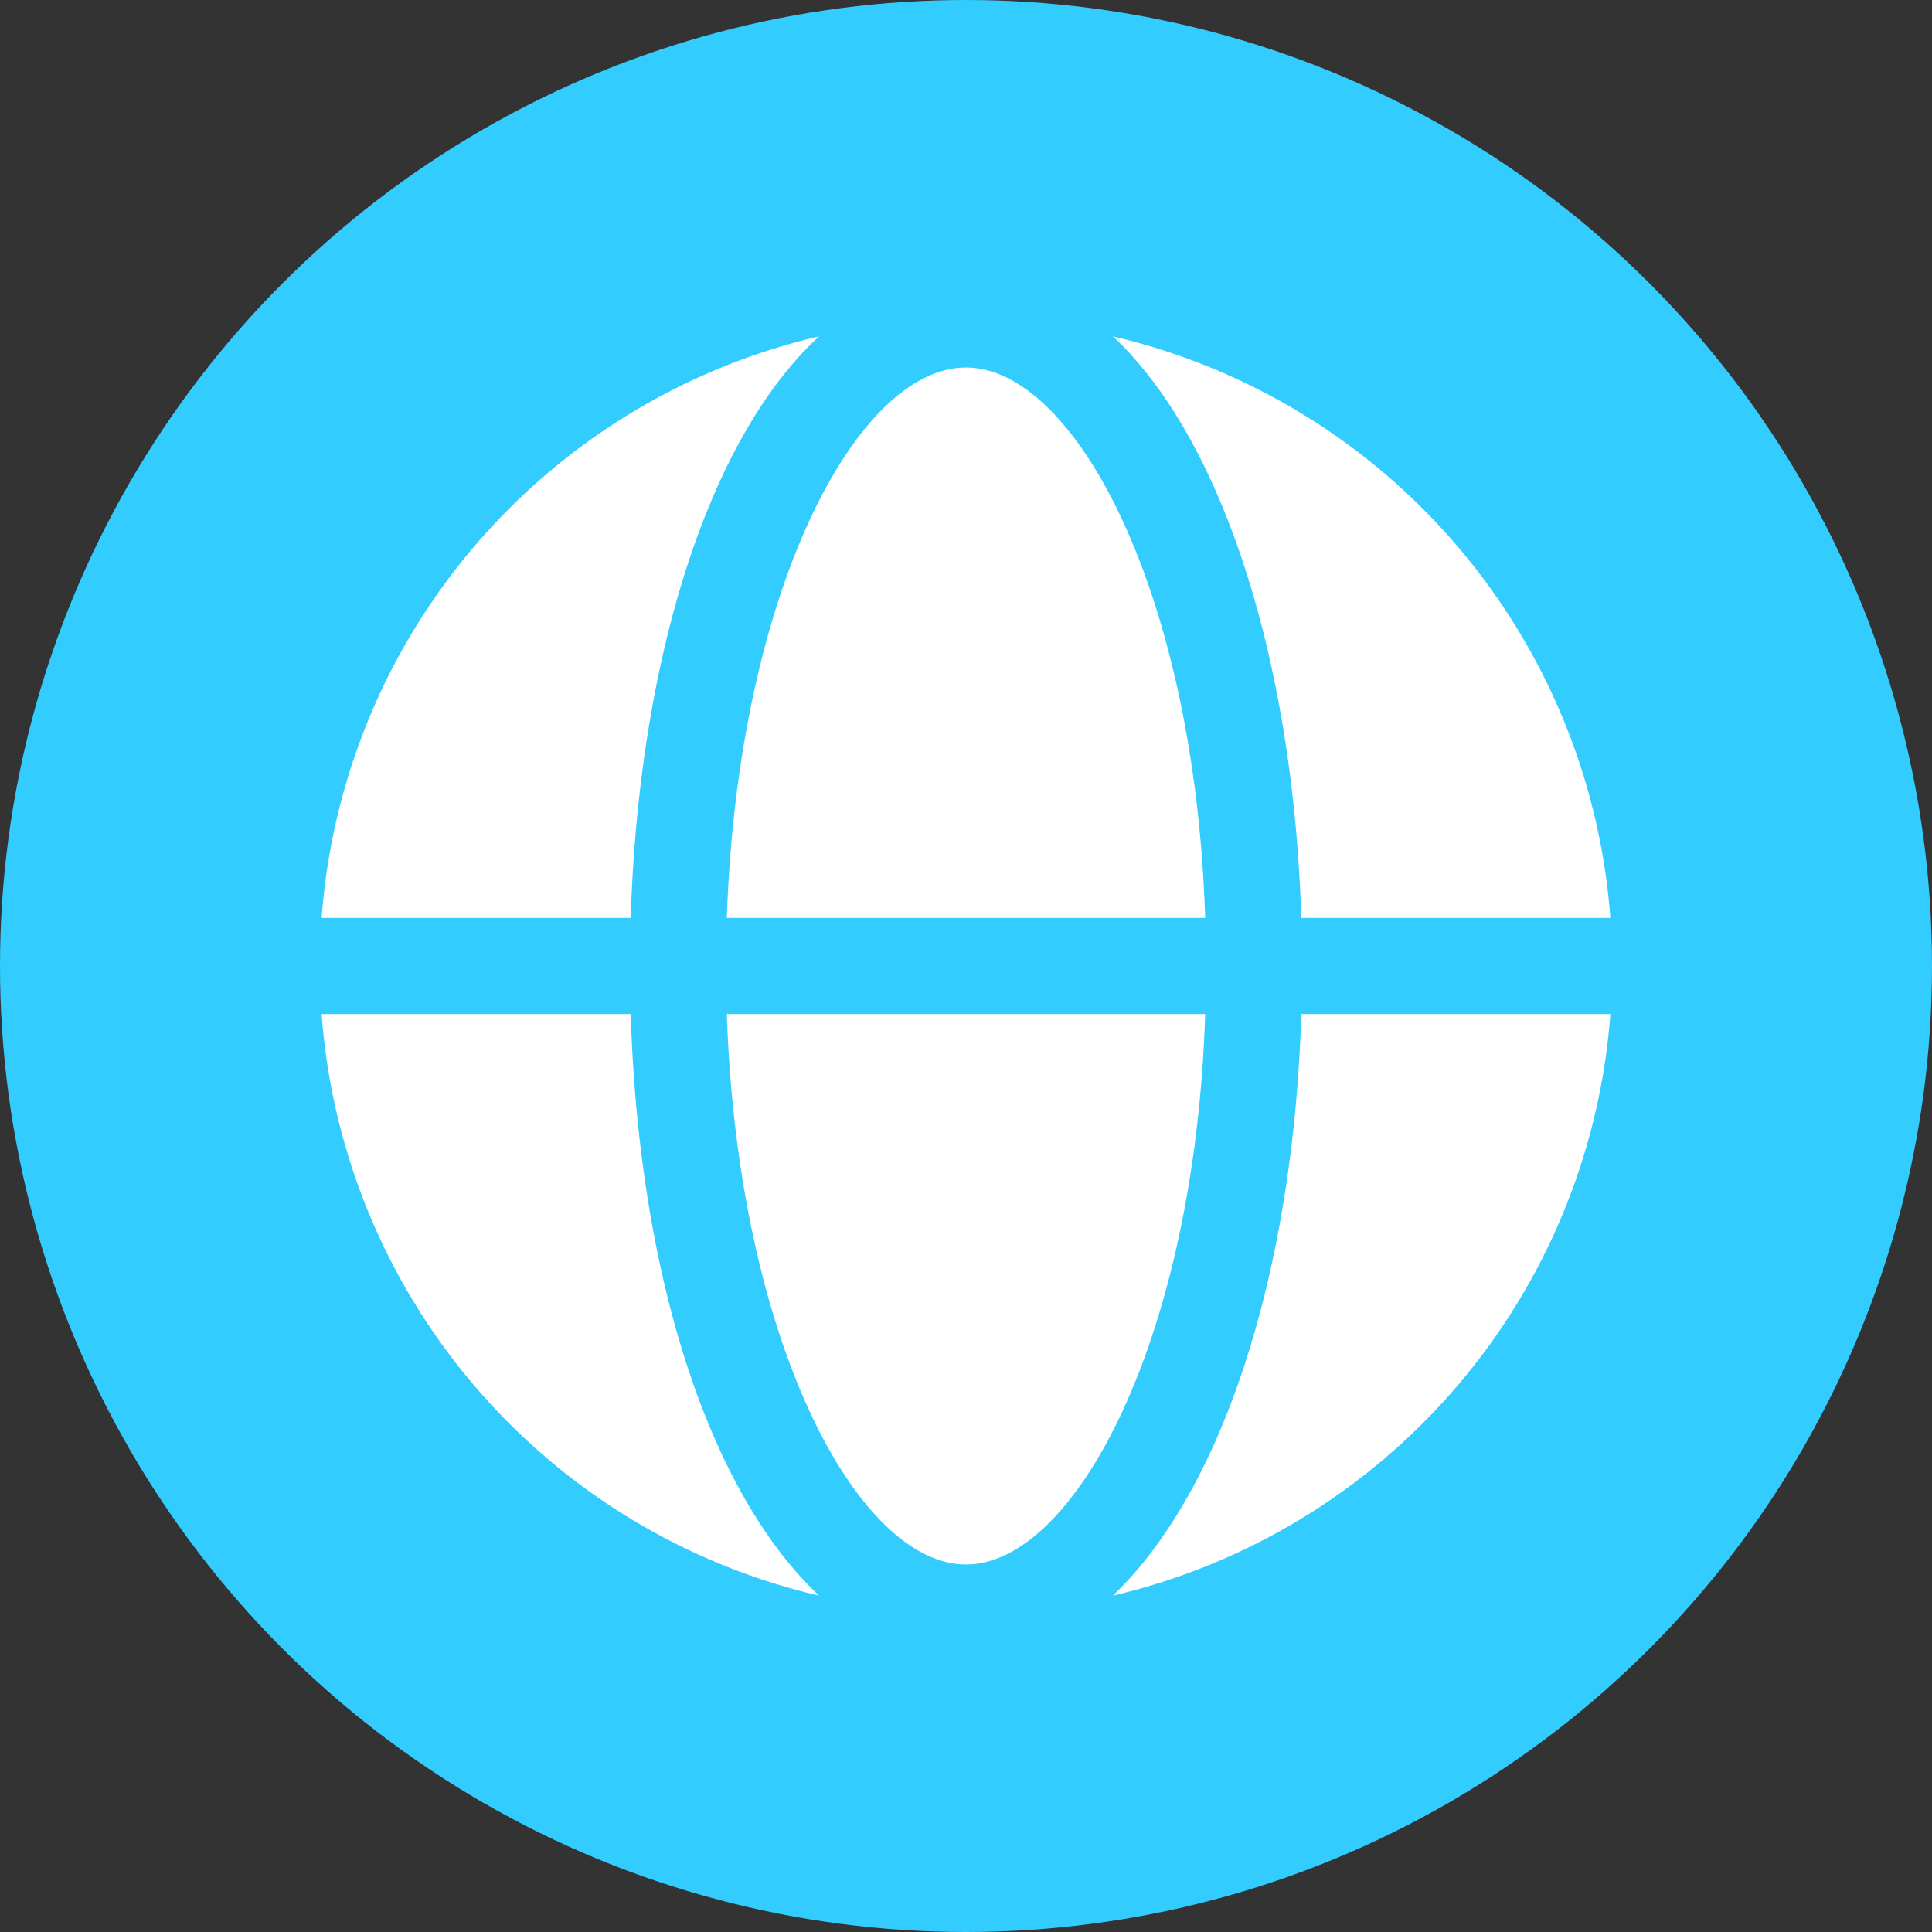
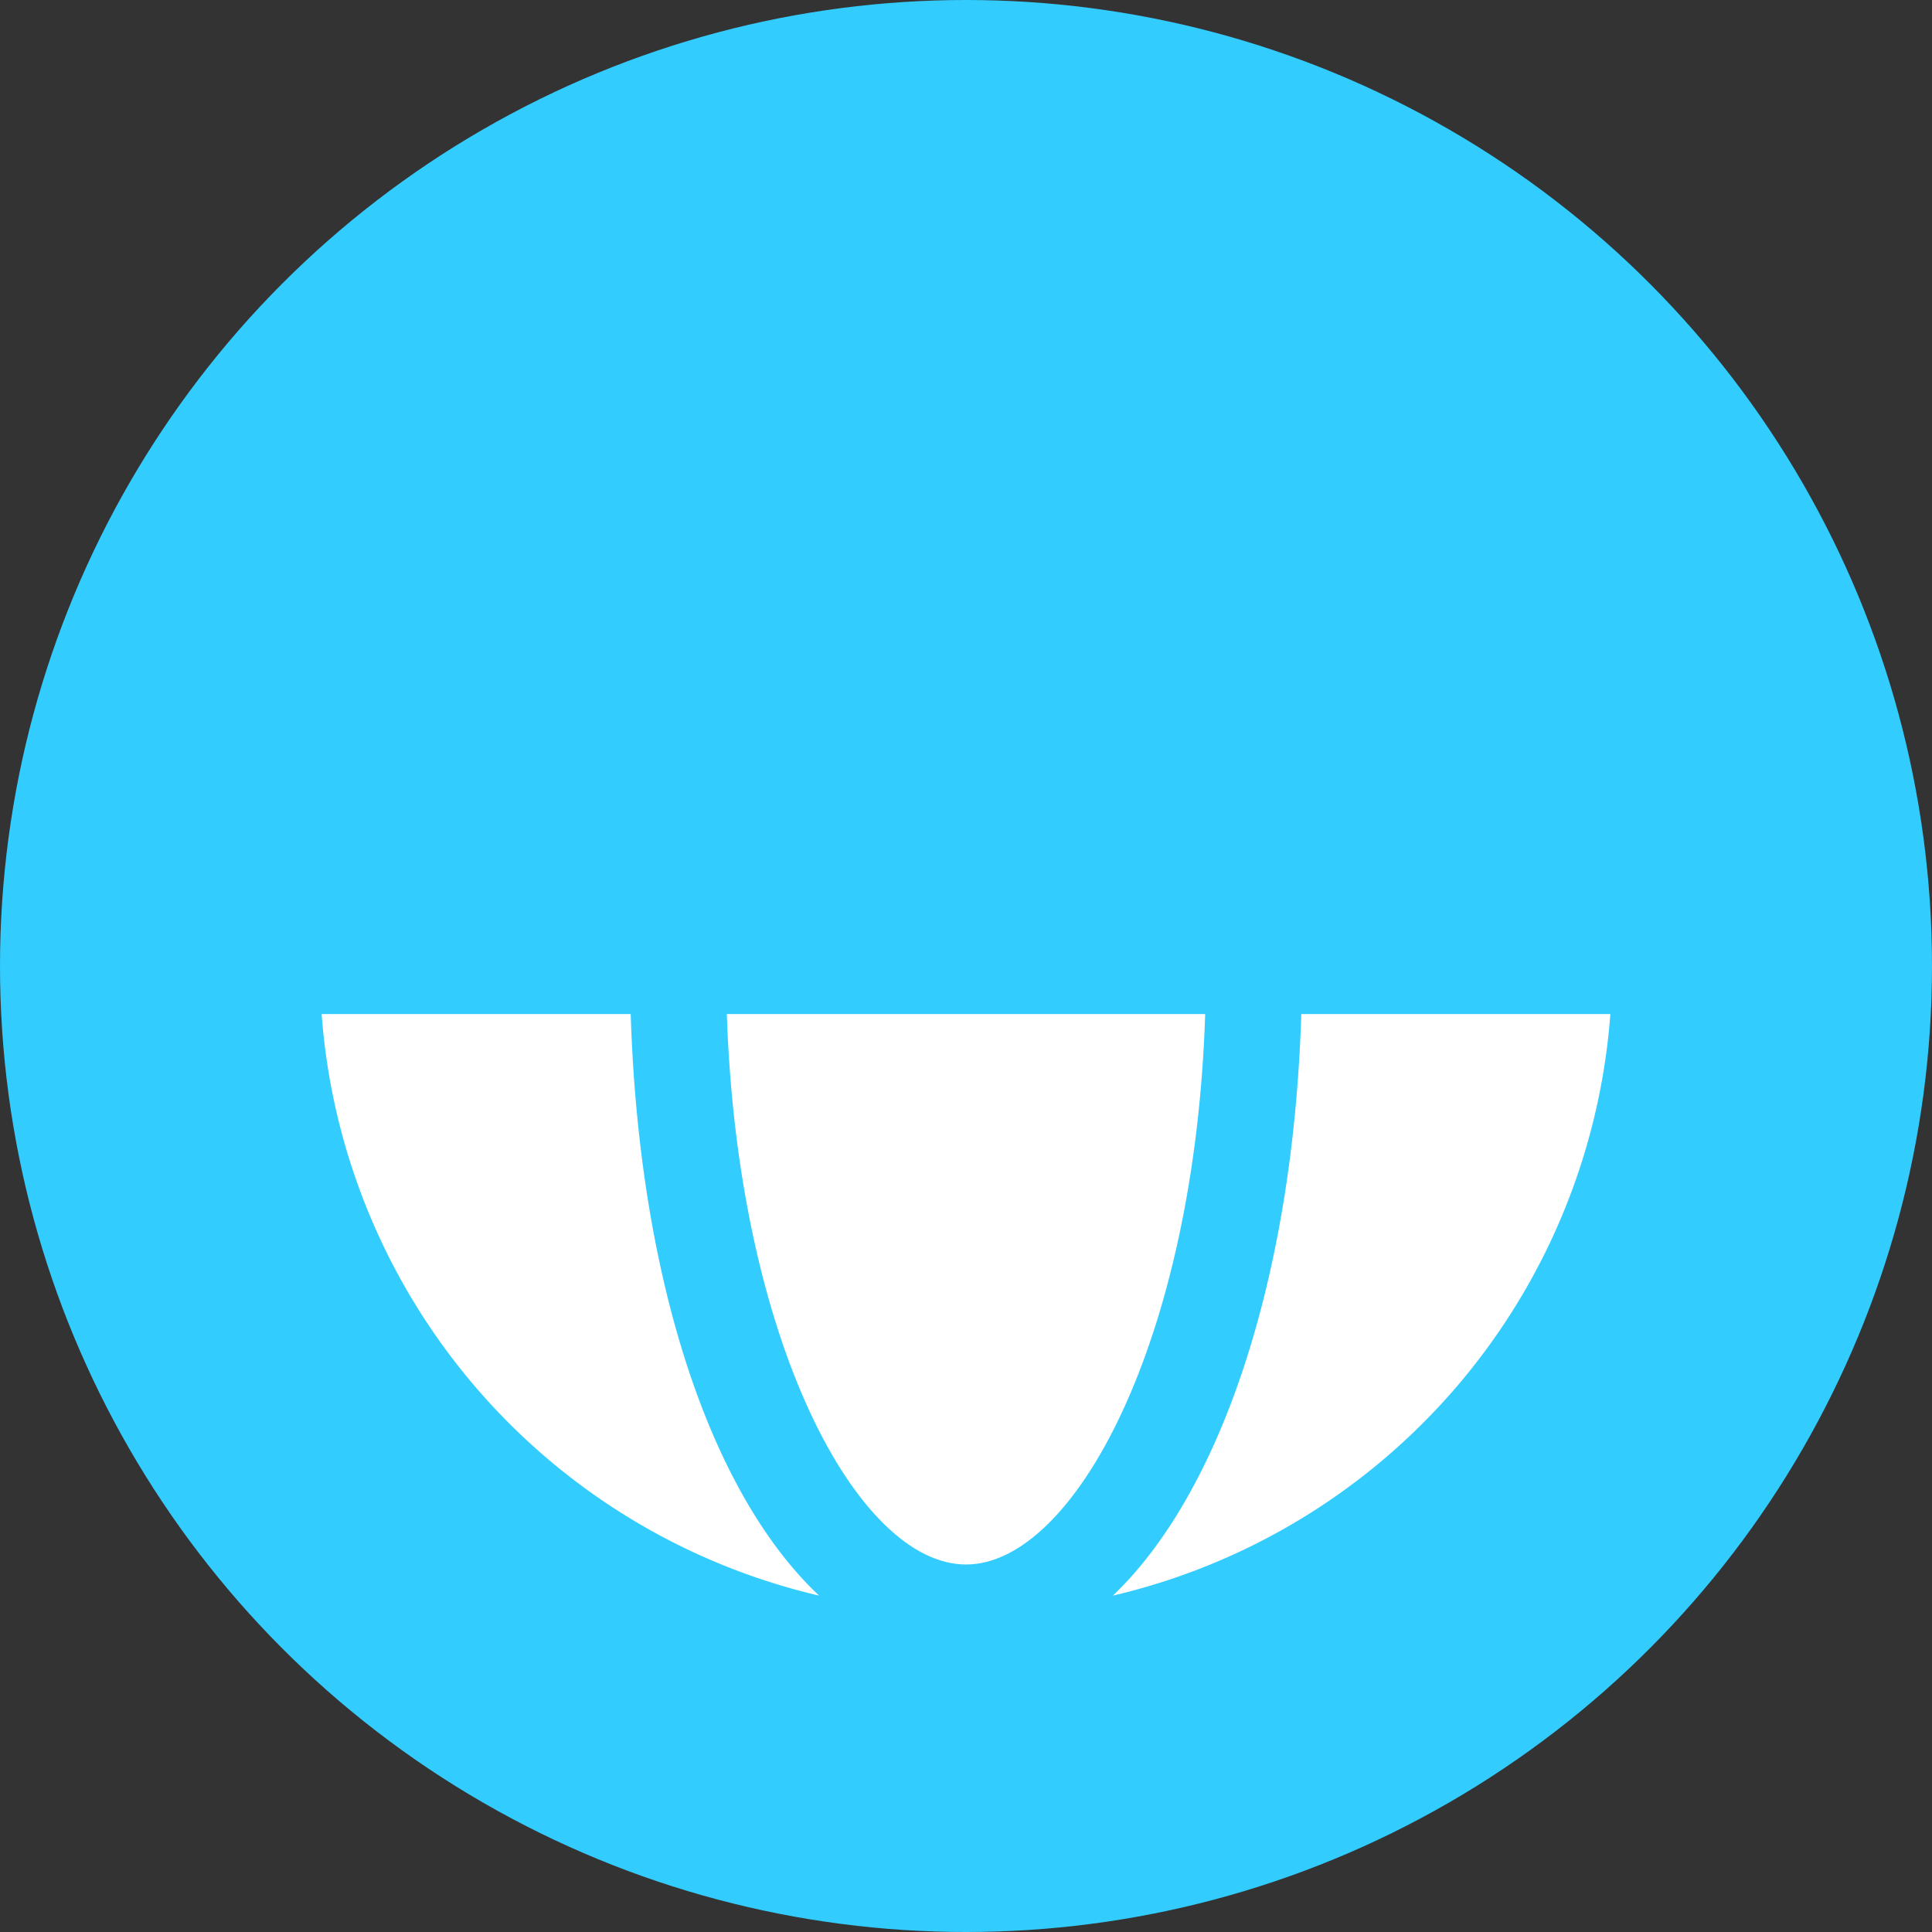
<svg xmlns="http://www.w3.org/2000/svg" viewBox="0 0 35.38 35.38">
  <rect x="0" y="0" width="35.38" height="35.38" fill="#333333" stroke="none" />
  <defs>
    <style>.cls-1{fill:#3cf;}.cls-2{fill:#fff;}</style>
  </defs>
  <title>Asset 11</title>
  <g id="Layer_2" data-name="Layer 2">
    <g id="ELEMENTS">
      <circle class="cls-1" cx="17.69" cy="17.69" r="17.69" />
      <path class="cls-2" d="M13.31,18.57c.2,6,2.4,10.08,4.38,10.08s4.19-4.1,4.38-10.08Z" />
-       <path class="cls-2" d="M17.69,6.73c-2,0-4.18,4.1-4.38,10.08h8.76C21.88,10.83,19.68,6.73,17.69,6.73Z" />
-       <path class="cls-2" d="M23.83,16.81h5.66A11.84,11.84,0,0,0,20.38,6.16C22.35,8,23.68,12,23.83,16.81Z" />
      <path class="cls-2" d="M23.83,18.57c-.15,4.84-1.48,8.77-3.45,10.65a11.84,11.84,0,0,0,9.11-10.65Z" />
      <path class="cls-2" d="M11.55,18.57H5.89A11.83,11.83,0,0,0,15,29.22C13,27.34,11.7,23.41,11.55,18.57Z" />
-       <path class="cls-2" d="M11.55,16.81C11.7,12,13,8,15,6.16A11.83,11.83,0,0,0,5.89,16.81Z" />
    </g>
  </g>
</svg>